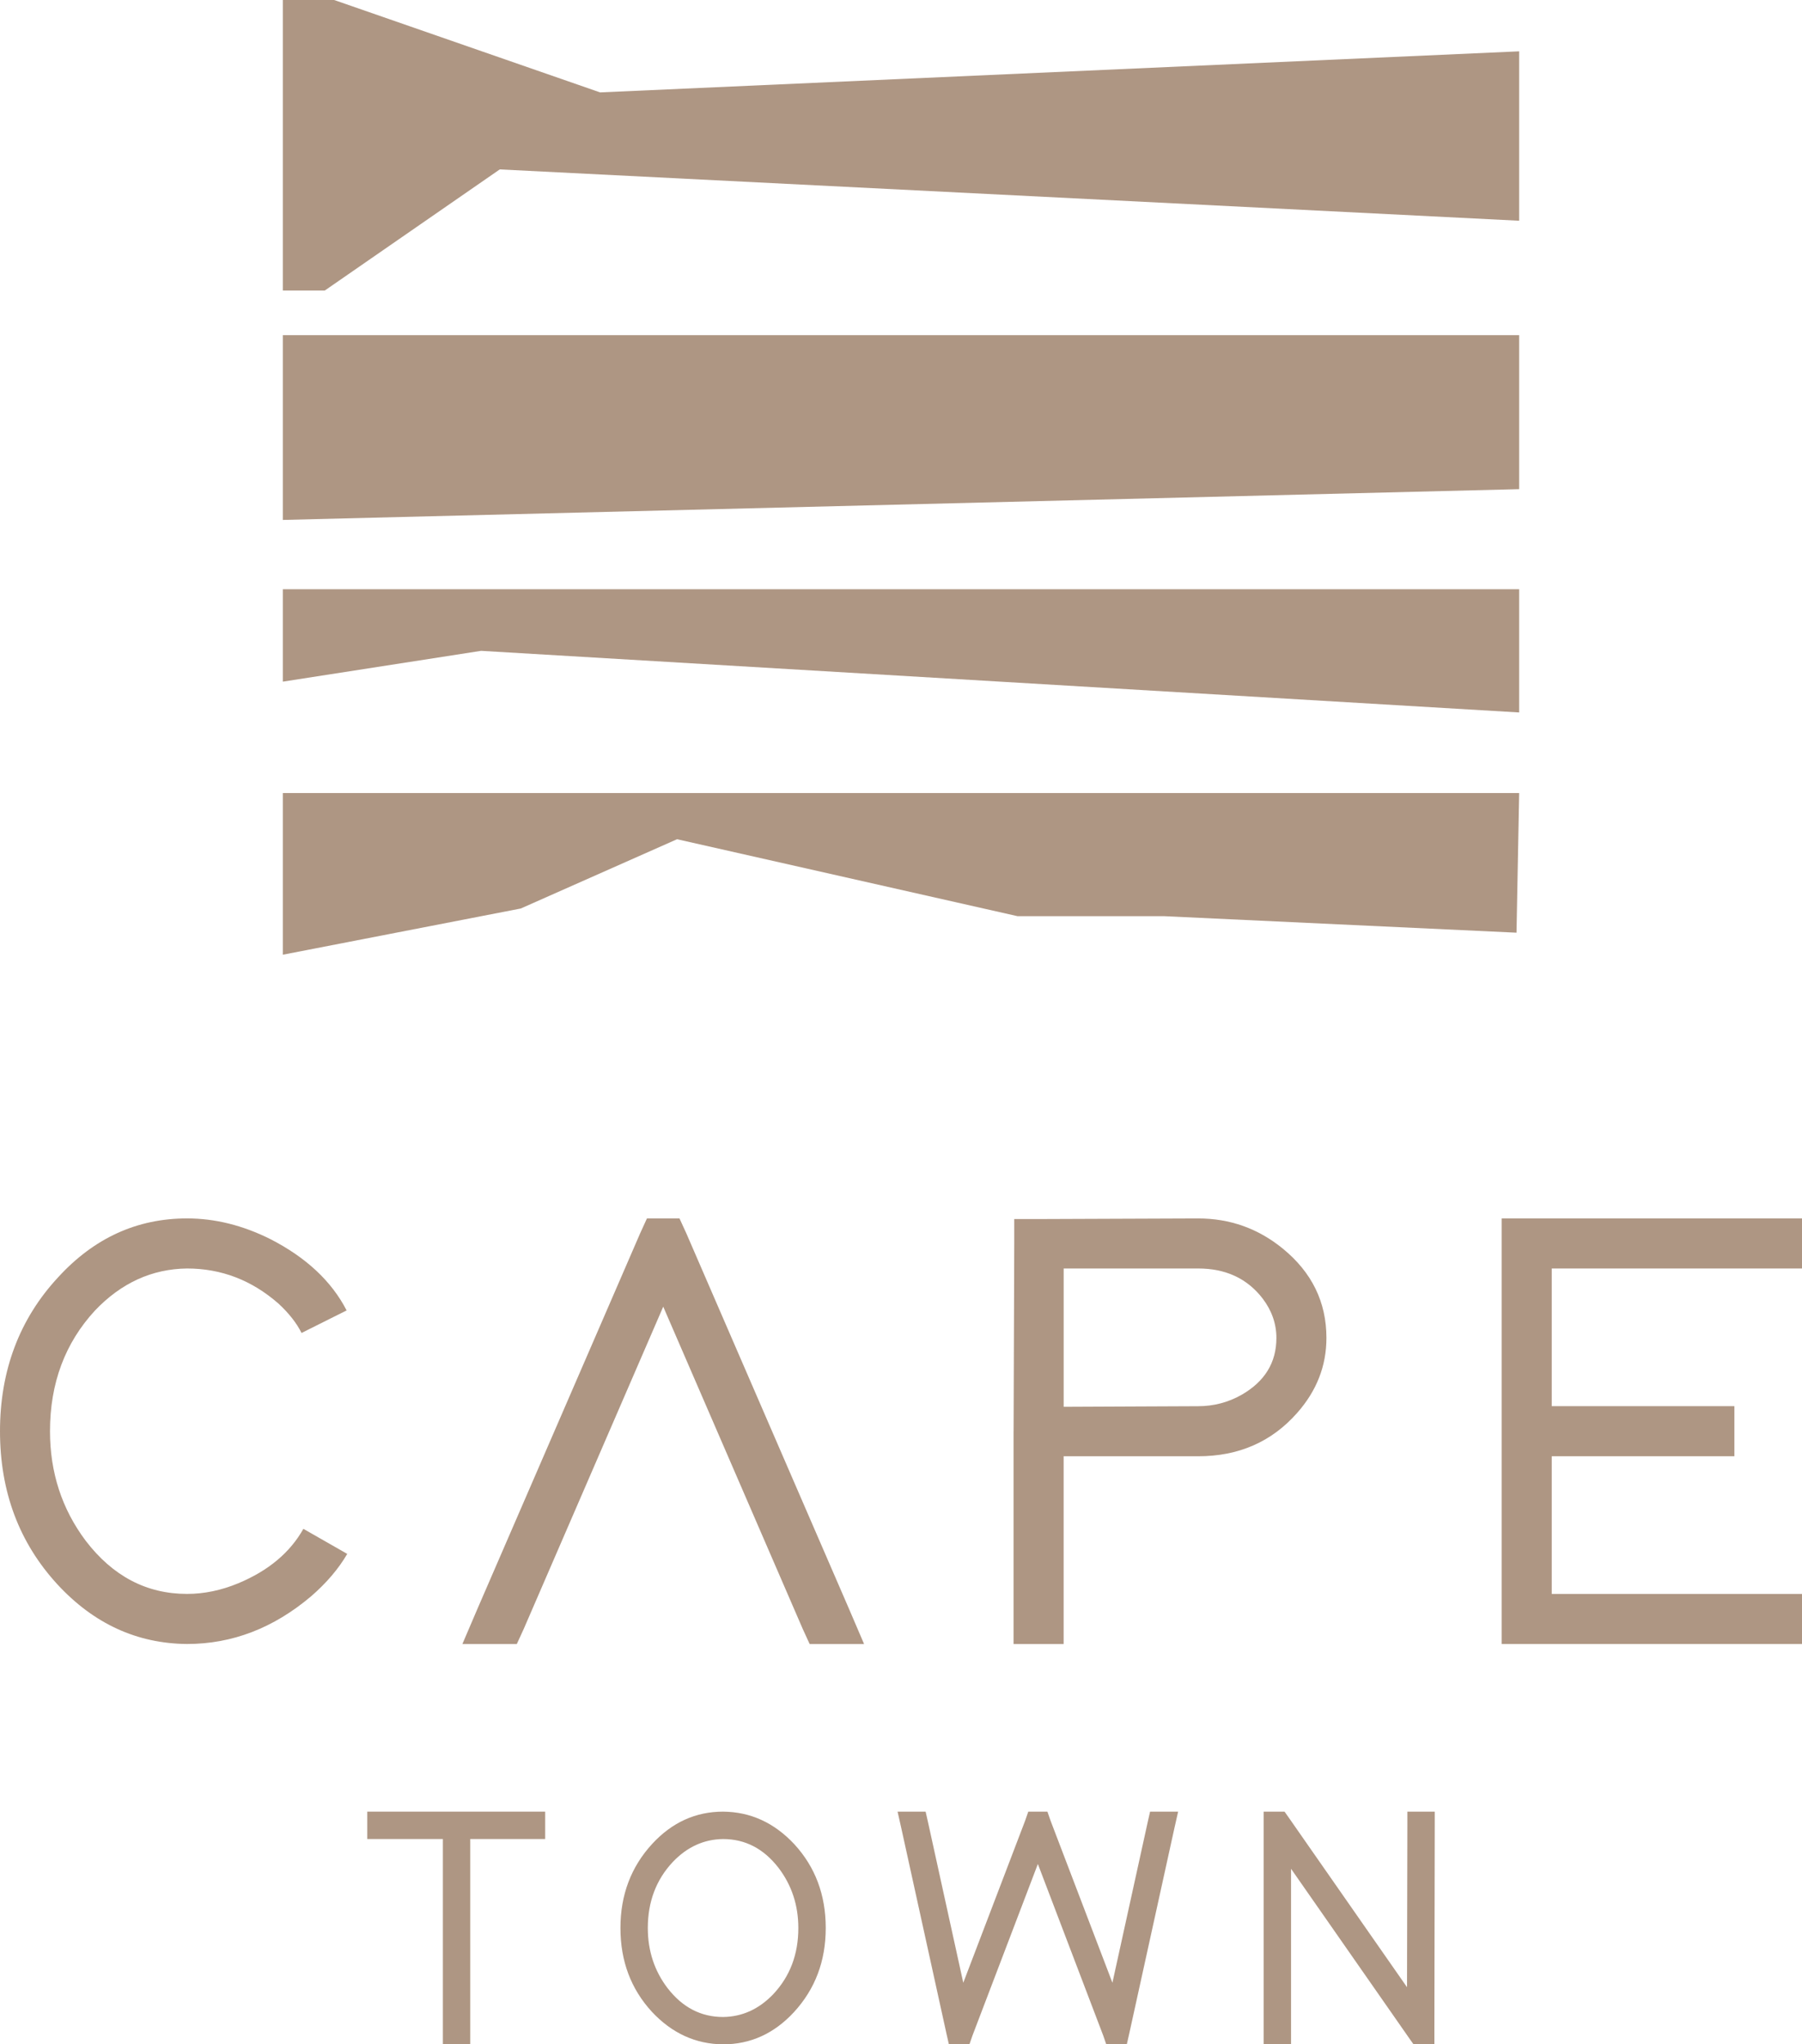
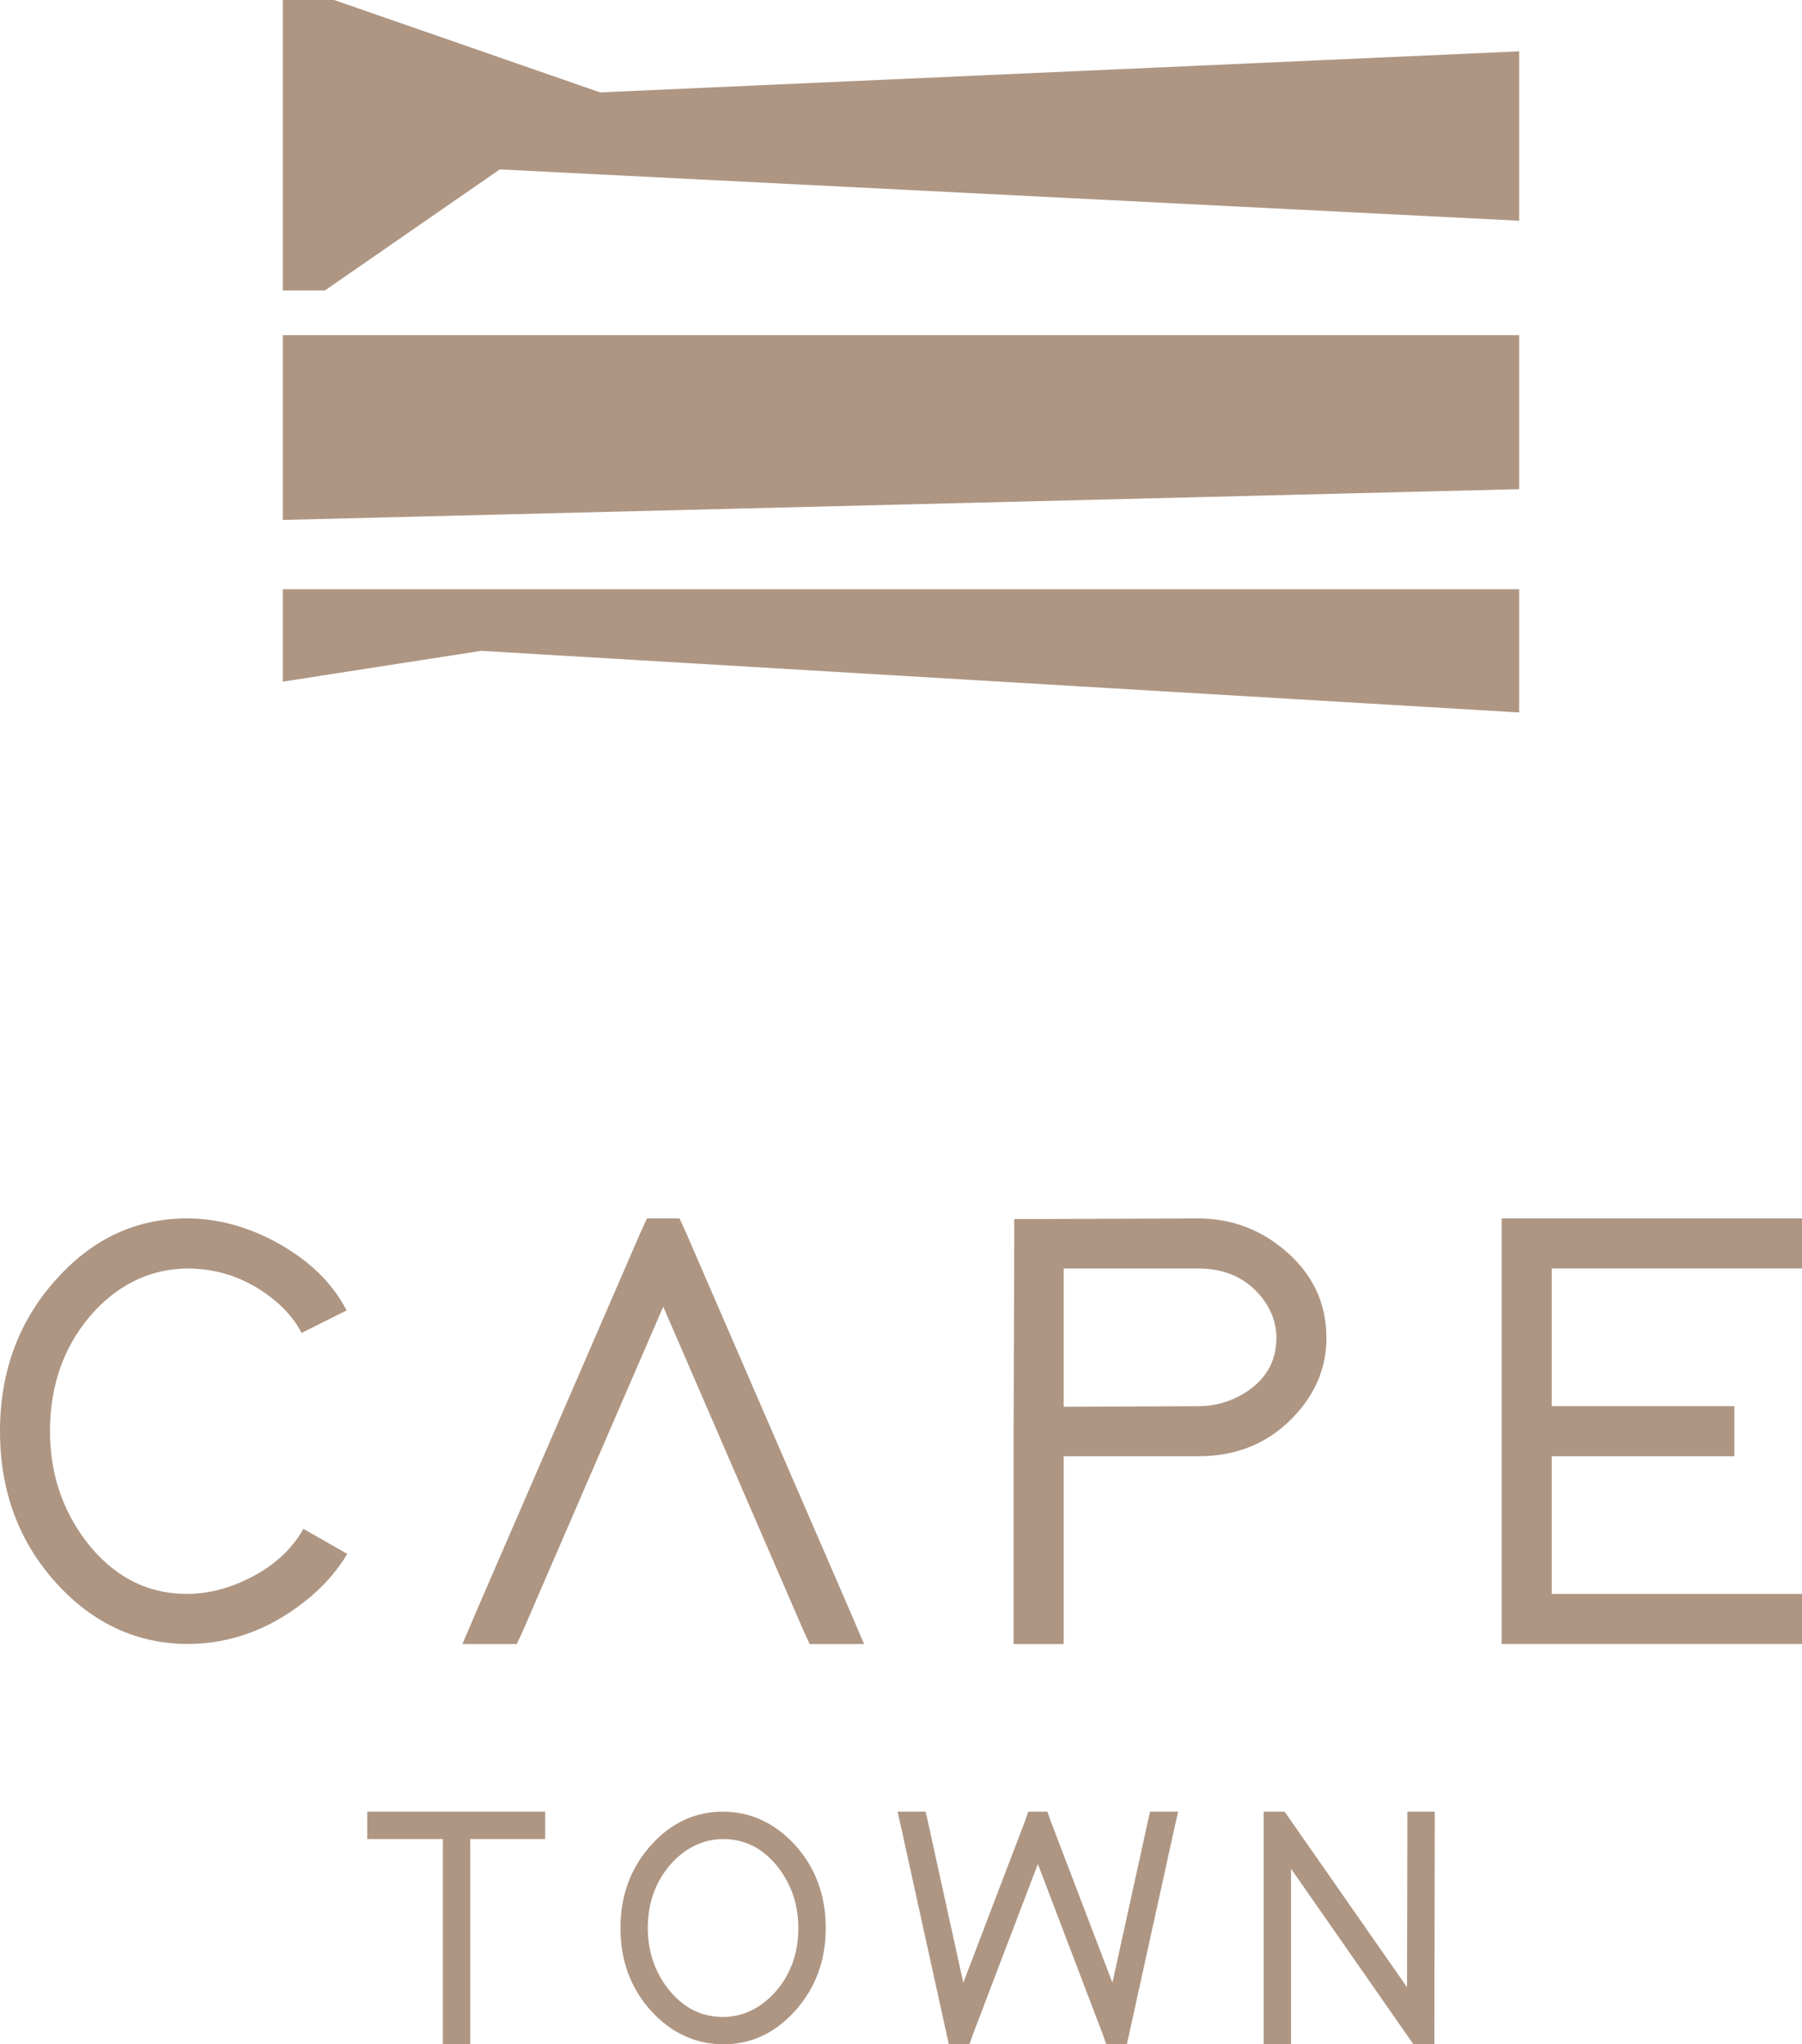
<svg xmlns="http://www.w3.org/2000/svg" id="Layer_2" data-name="Layer 2" viewBox="0 0 562.2 637.64">
  <defs>
    <style>      .cls-1 {        fill: #ae9683;        stroke-width: 0px;      }    </style>
  </defs>
  <g id="Layer_1-2" data-name="Layer 1">
    <g>
-       <path class="cls-1" d="M108.34,484.66c-2.73,4.68-6.51,9.11-11.32,13.27-11.71,9.89-24.59,14.84-38.65,14.84-15.62-.13-29.09-6.31-40.41-18.54-11.98-13.01-17.96-28.96-17.96-47.83s6.05-35.01,18.15-48.02c11.19-12.23,24.59-18.35,40.21-18.35,8.71,0,17.37,2.15,25.96,6.44,11.19,5.73,19.13,13.15,23.82,22.26l-14.06,7.03c-1.56-3.13-3.97-6.18-7.22-9.18-8.33-7.29-17.83-10.93-28.5-10.93-10.93.13-20.5,4.49-28.7,13.08-9.37,10.15-14.06,22.71-14.06,37.67,0,12.88,3.71,24.27,11.13,34.16,8.46,11.06,19,16.59,31.62,16.59,5.33,0,10.67-1.11,16-3.32,9.37-3.91,16.14-9.57,20.3-16.98l13.67,7.81Z" />
+       <path class="cls-1" d="M108.34,484.66c-2.73,4.68-6.51,9.11-11.32,13.27-11.71,9.89-24.59,14.84-38.65,14.84-15.62-.13-29.09-6.31-40.41-18.54-11.98-13.01-17.96-28.96-17.96-47.83s6.05-35.01,18.15-48.02c11.19-12.23,24.59-18.35,40.21-18.35,8.71,0,17.37,2.15,25.96,6.44,11.19,5.73,19.13,13.15,23.82,22.26l-14.06,7.03c-1.56-3.13-3.97-6.18-7.22-9.18-8.33-7.29-17.83-10.93-28.5-10.93-10.93.13-20.5,4.49-28.7,13.08-9.37,10.15-14.06,22.71-14.06,37.67,0,12.88,3.71,24.27,11.13,34.16,8.46,11.06,19,16.59,31.62,16.59,5.33,0,10.67-1.11,16-3.32,9.37-3.91,16.14-9.57,20.3-16.98Z" />
      <polygon class="cls-1" points="161.24 512.78 144.26 512.78 148.94 501.84 199.7 384.72 201.84 380.03 211.99 380.03 214.14 384.72 264.89 501.84 269.58 512.78 252.6 512.78 250.45 508.09 206.92 407.56 163.39 508.09 161.24 512.78" />
      <path class="cls-1" d="M316.23,446.41l.2-58.37v-7.81h7.81l49.58-.19c9.89,0,18.67,3.12,26.35,9.37,9.11,7.42,13.66,16.72,13.66,27.91,0,8.72-3.06,16.53-9.18,23.43-7.94,8.98-18.22,13.47-30.84,13.47h-41.97v58.56h-15.62v-66.37ZM373.82,438.6c4.81,0,9.3-1.17,13.47-3.51,7.29-4.17,10.93-10.08,10.93-17.77,0-4.42-1.43-8.52-4.29-12.3-4.82-6.25-11.52-9.37-20.11-9.37h-41.97v43.14l41.97-.19Z" />
      <polygon class="cls-1" points="562.2 380.03 562.2 395.65 554.39 395.65 484.12 395.65 484.12 438.59 533.31 438.59 541.11 438.59 541.11 454.21 533.31 454.21 484.12 454.21 484.12 497.16 554.39 497.16 562.2 497.16 562.2 512.78 554.39 512.78 476.31 512.78 468.5 512.78 468.5 504.97 468.5 454.21 468.5 438.59 468.5 387.84 468.5 380.03 476.31 380.03 554.39 380.03 562.2 380.03" />
      <polygon class="cls-1" points="165.82 565.06 170.09 565.06 170.09 573.6 165.82 573.6 146.71 573.6 146.71 633.37 146.71 637.64 138.17 637.64 138.17 633.37 138.17 573.6 118.85 573.6 114.58 573.6 114.58 565.06 118.85 565.06 138.17 565.06 146.71 565.06 165.82 565.06" />
      <path class="cls-1" d="M203.5,575.09c6.19-6.69,13.56-10.03,22.1-10.03,8.54.07,15.94,3.45,22.2,10.14,6.55,7.12,9.82,15.83,9.82,26.15s-3.31,19.07-9.93,26.26c-6.19,6.69-13.56,10.03-22.1,10.03-8.54-.07-15.94-3.45-22.2-10.14-6.55-7.12-9.82-15.83-9.82-26.15s3.31-19.07,9.93-26.26M208.3,620.14c4.63,5.98,10.39,8.97,17.29,8.97,5.98-.07,11.21-2.45,15.69-7.15,5.2-5.55,7.79-12.42,7.79-20.6,0-7.11-2.07-13.37-6.19-18.78-4.63-5.98-10.39-8.97-17.29-8.97-5.98.07-11.21,2.45-15.69,7.15-5.2,5.55-7.79,12.42-7.79,20.6,0,7.12,2.06,13.38,6.19,18.79" />
      <polygon class="cls-1" points="280.03 565.06 288.78 565.06 289.53 568.37 300.53 618.43 319.85 567.83 320.81 565.06 326.78 565.06 327.74 567.83 347.06 618.43 358.06 568.37 358.81 565.06 367.56 565.06 366.38 570.29 352.3 634.33 351.55 637.64 345.14 637.64 344.18 634.87 323.8 581.39 303.41 634.87 302.45 637.64 296.04 637.64 295.29 634.33 281.21 570.29 280.03 565.06" />
      <polygon class="cls-1" points="402.79 637.64 394.25 637.64 394.25 633.37 394.25 569.33 394.25 565.06 400.76 565.06 402.04 566.87 438.97 619.82 439.08 569.33 439.08 565.06 447.62 565.06 447.62 569.33 447.51 633.37 447.51 637.64 441 637.64 439.72 635.83 402.79 582.88 402.79 633.37 402.79 637.64" />
      <polygon class="cls-1" points="473.96 16.01 473.96 68.85 155.92 52.84 101.34 90.61 88.24 90.61 88.24 0 104.25 0 187.22 28.82 473.96 16.01" />
      <polygon class="cls-1" points="473.96 104.54 88.24 104.54 88.24 162.17 473.96 152.57 473.96 104.54" />
      <polygon class="cls-1" points="88.24 183.79 473.96 183.79 473.96 222.22 150.1 203 88.24 212.61 88.24 183.79" />
-       <polygon class="cls-1" points="473.96 247.35 88.24 247.35 88.24 297.78 162.47 283.37 211.23 261.76 317.49 285.77 363.34 285.77 473.13 290.91 473.96 247.35" />
    </g>
  </g>
</svg>